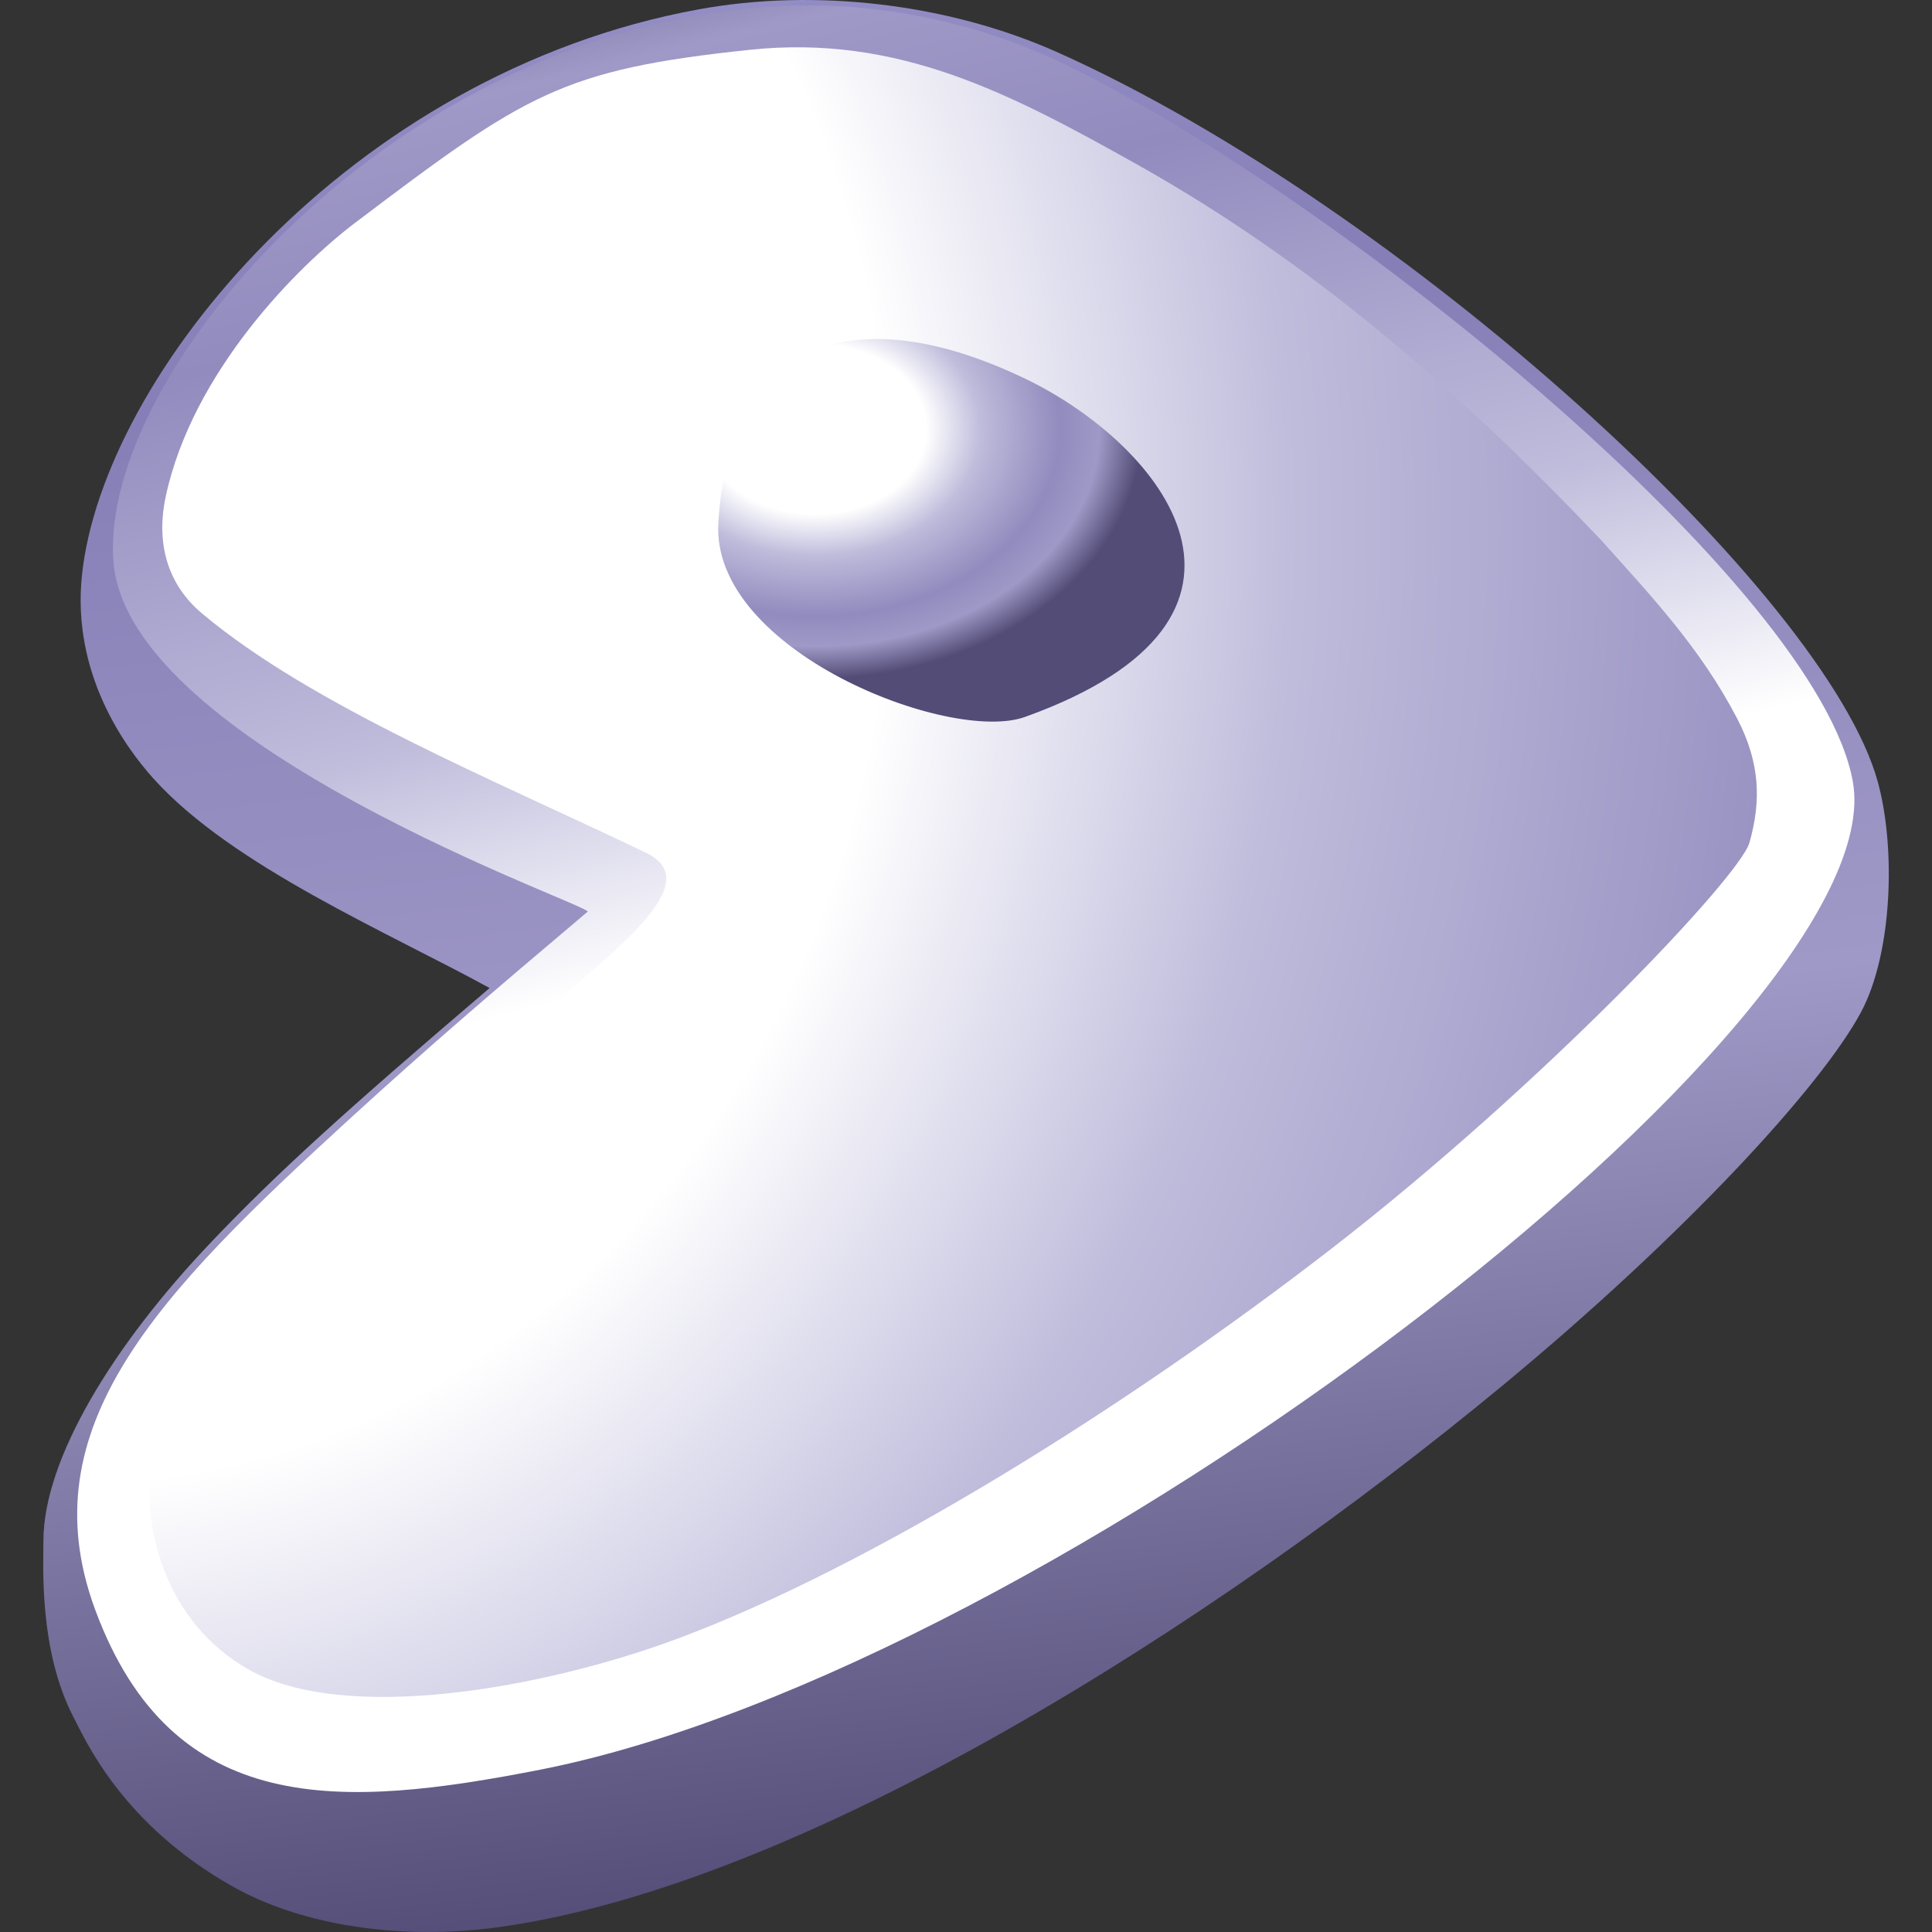
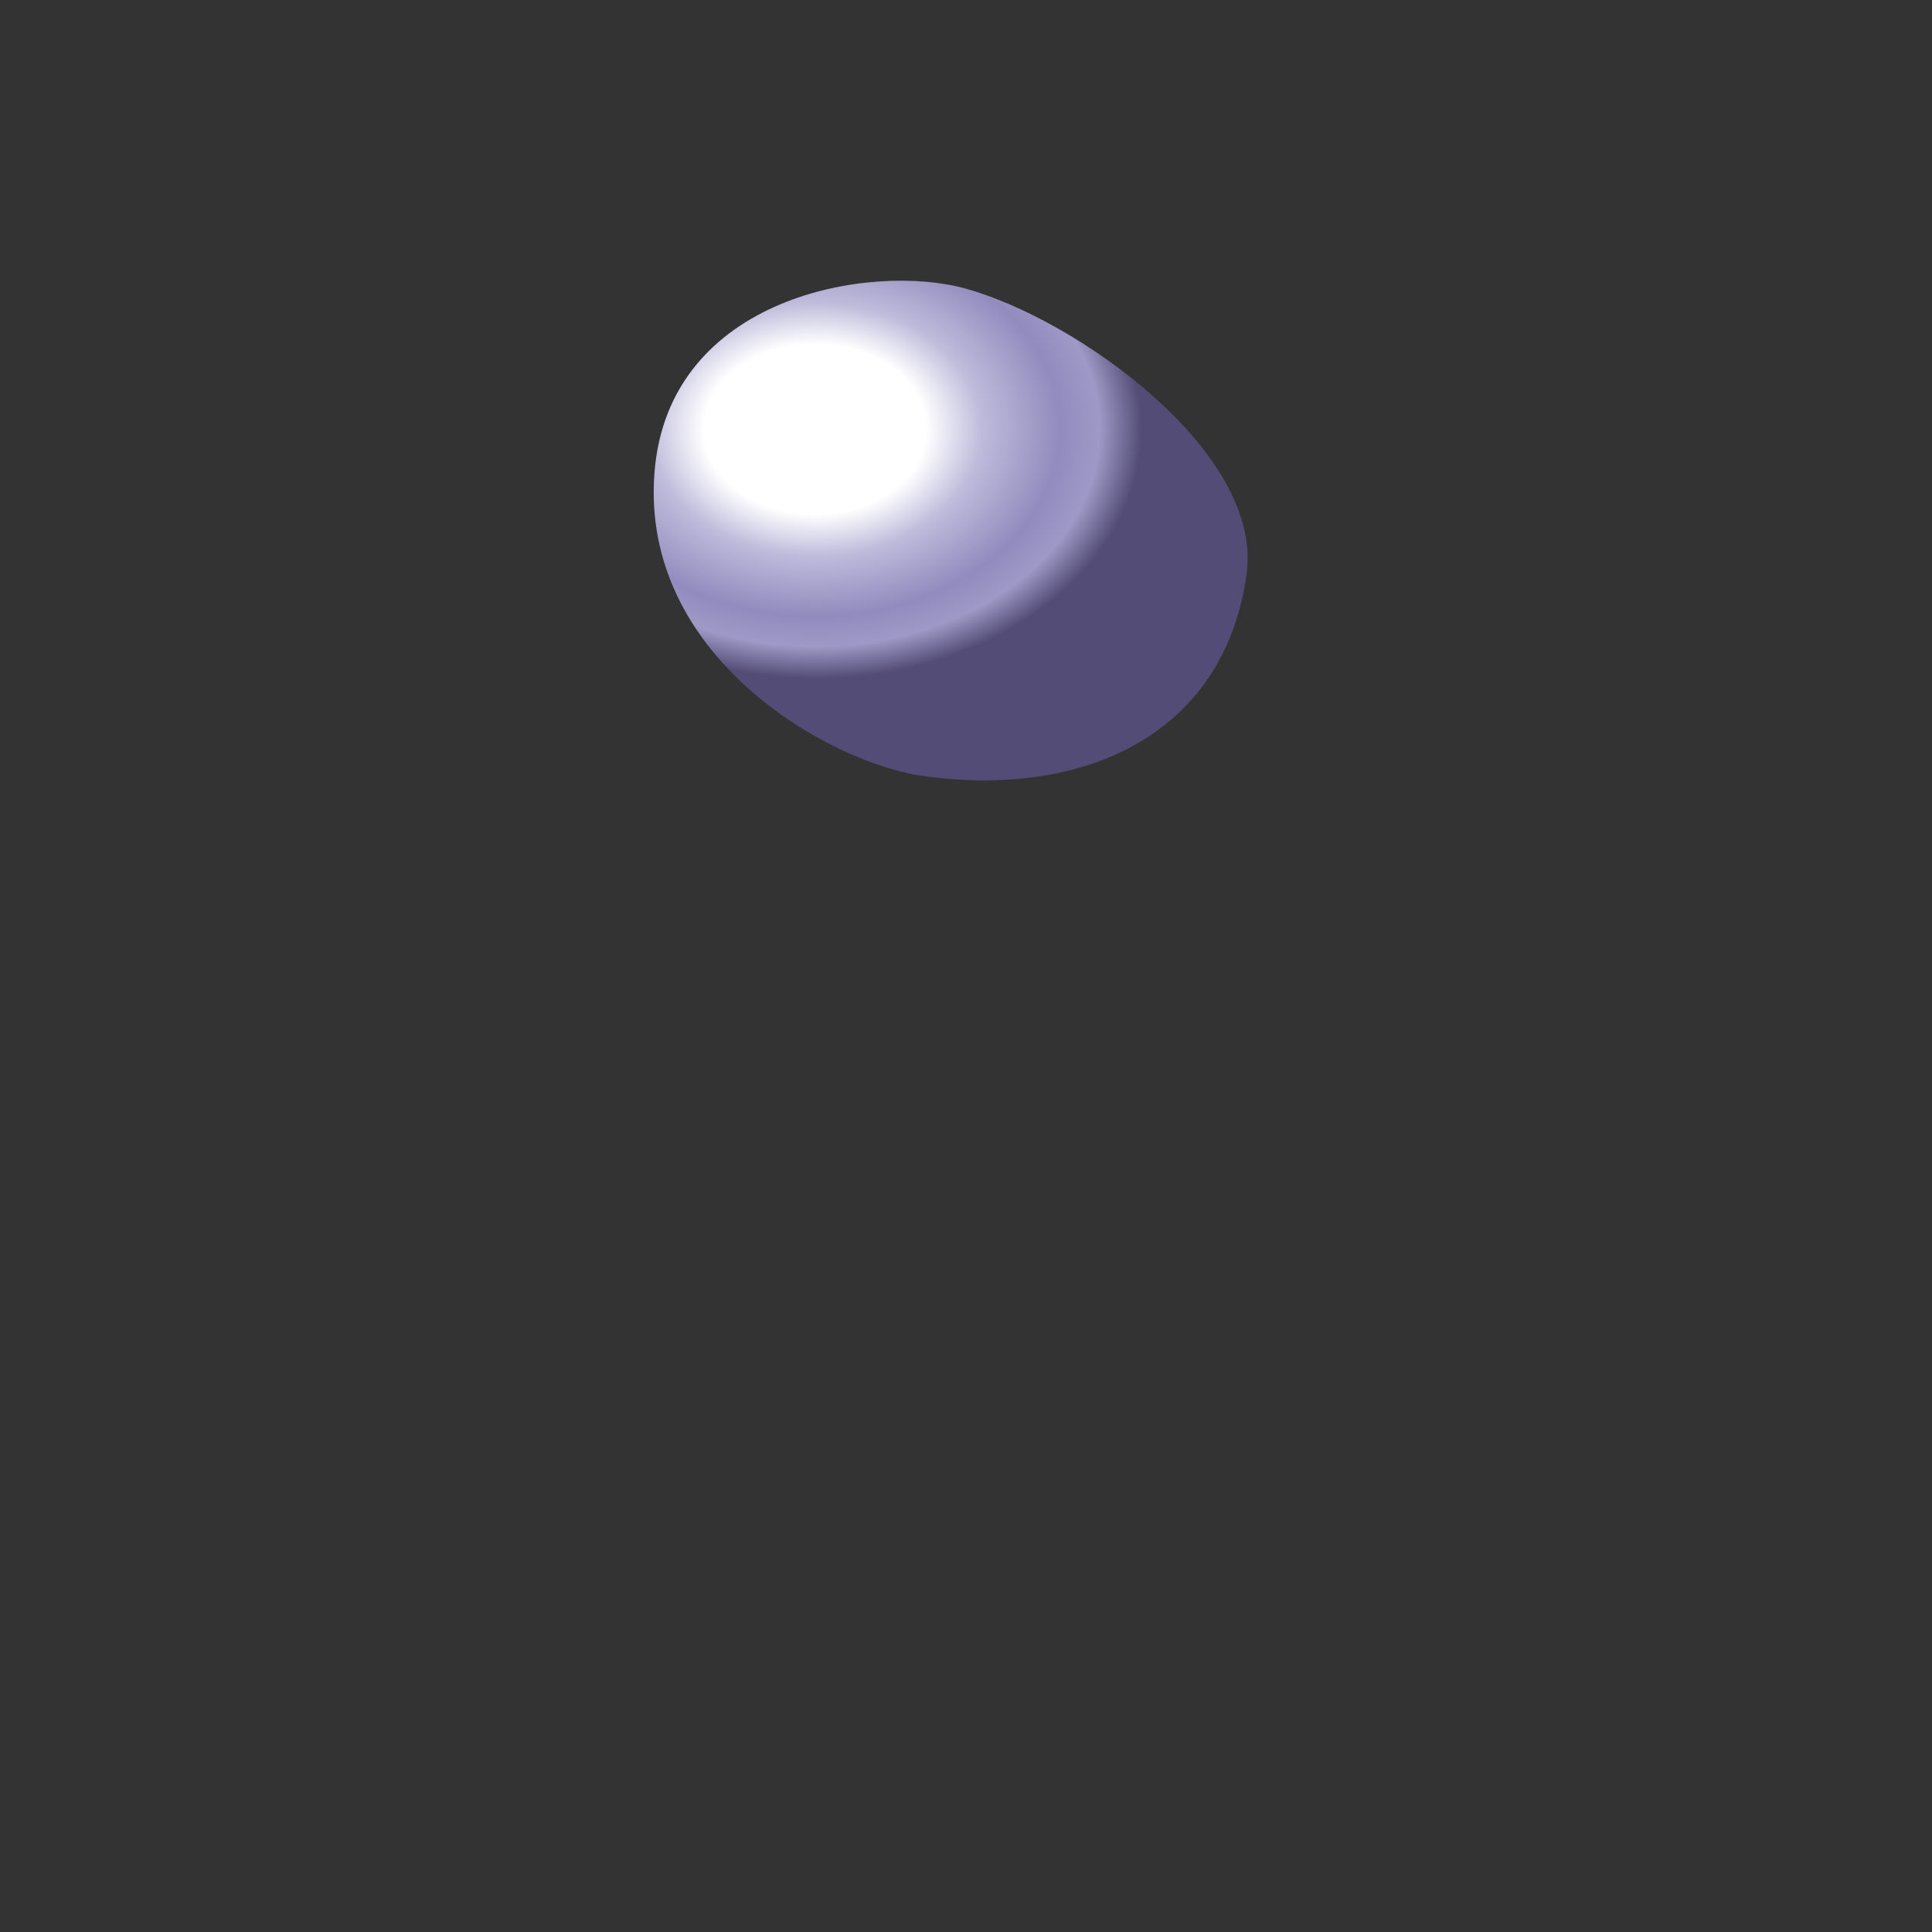
<svg xmlns="http://www.w3.org/2000/svg" viewBox="0 0 128 128">
  <rect x="0" y="0" width="128" height="128" fill="#333333" stroke="none" />
-   <path fill="url(#a)" d="M2.876 102.069c.014-5.4 4.604-12.939 11.127-19.788 4.358-4.577 8.785-8.594 18.435-16.822-6.675-3.663-17.057-8.082-22.265-13.87-1.928-2.14-5.421-6.992-4.744-13.473C6.81 24.905 23.116 4.857 46.293.619c7.711-1.41 16.565-.393 23.852 2.883 22.861 10.278 50.819 35.812 54.259 48.28 1.21 4.387.978 11.382-1.11 15.28-2.586 4.833-11.542 14.646-23.795 24.773-19.225 15.889-46.166 32.95-66.282 35.82-6.5.929-13.141-.039-17.801-2.668-7.292-4.115-9.713-9.608-10.563-11.254-2.263-4.378-1.982-9.925-1.977-11.664Zm54.108-60.667c.248-3.061 12.253-.013 11.495 2.411-.8 2.558-11.78 1.101-11.495-2.41z" />
-   <path fill="url(#b)" d="M38.935 60.4c-6.317 5.334-10.518 8.93-15.784 13.744C10.47 85.734 1.852 94.557 6.295 106.618c5.125 13.912 16.358 13.207 29.532 10.621 33.956-6.697 89.772-49.608 86.927-65.458-2.302-12.825-33.486-38.322-51.95-47.395C65.036 1.55 58.39.085 51.721.399 26.333 1.597 6.506 24.712 7.519 37.236c.985 12.184 31.78 22.8 31.416 23.164Zm-3.81-42.535c-7.64 8.5-2.756 24.944 9.913 33.907 14.825 10.488 38.83 12.387 43.608 4.299 8.91-15.087-.819-31.04-15.342-38.156-14.351-7.032-33.417-5.349-38.18-.05Z" />
  <path fill="url(#c)" d="M61.177 51.415c10.725 1.491 19.97-2.804 21.415-13.395 1.102-8.067-11.245-16.881-18.668-18.914-6.199-1.697-19.656.486-20.564 12.21-.943 12.187 11.564 19.23 17.817 20.1Zm-5.252-20.27c-7.048 10.92 10.234 14.276 12.88 12.285 11.407-8.585-9.774-17.096-12.88-12.285Z" />
-   <path fill="url(#d)" d="M49.675 3.3c-12.468 1.314-14.856 2.918-26.15 11.464-3.786 2.864-10.753 9.833-12.538 18.1-.68 3.148.124 5.867 2.391 7.773 7.261 6.105 19.414 11.057 29.384 15.845 2.92 1.402.987 3.945-3.722 8.021C27.156 74.791 11.09 87.314 9.969 96.856c-.529 4.497 1.01 10.607 6.468 13.734 6.376 3.652 19.61 1.268 28.448-2.023 12.915-4.809 29.879-15.422 43.347-25.855 14.004-10.848 27.026-24.628 27.67-26.875.79-2.76.712-5.309-.814-8.24-2.397-4.602-5.602-8.021-9.043-11.849-9.233-9.734-19.002-18.287-30.69-24.841-8.44-4.733-15.867-8.641-25.68-7.607Zm18.314 21.823c9.007 4.354 18.257 15.793-.08 22.376-4.987 1.79-20.8-4.397-20.317-12.84.706-12.472 9.399-14.854 20.397-9.536z" />
  <defs>
    <radialGradient id="c" cx="0" cy="0" r="1" gradientTransform="matrix(21.596 0 0 16.552 54.025 28.43)" gradientUnits="userSpaceOnUse">
      <stop offset="0%" stop-color="#fff" />
      <stop offset="34%" stop-color="#fff" />
      <stop offset="51%" stop-color="#bebbdb" />
      <stop offset="75%" stop-color="#928bbe" />
      <stop offset="87%" stop-color="#9f99c7" />
      <stop offset="100%" stop-color="#524c76" />
    </radialGradient>
    <radialGradient id="d" cx="0" cy="0" r="1" gradientTransform="matrix(-2.961 187.849 -160.211 -2.522 4.891 33.727)" gradientUnits="userSpaceOnUse">
      <stop offset="0%" stop-color="#fff" />
      <stop offset="34%" stop-color="#fff" />
      <stop offset="51%" stop-color="#bebbdb" />
      <stop offset="75%" stop-color="#928bbe" />
      <stop offset="87%" stop-color="#9f99c7" />
      <stop offset="100%" stop-color="#524c76" />
    </radialGradient>
    <linearGradient id="a" x1="0" x2="1" y1="0" y2="0" gradientTransform="rotate(79.19 168.776 -156.268) scale(428.365)" gradientUnits="userSpaceOnUse">
      <stop offset="0%" stop-color="#fff" />
      <stop offset="34%" stop-color="#fff" />
      <stop offset="51%" stop-color="#bebdf3" />
      <stop offset="75%" stop-color="#867fb7" />
      <stop offset="87%" stop-color="#9f99c7" />
      <stop offset="100%" stop-color="#524c76" />
    </linearGradient>
    <linearGradient id="b" x1="0" x2="1" y1="0" y2="0" gradientTransform="rotate(-102.573 79.15 14.225) scale(111.478)" gradientUnits="userSpaceOnUse">
      <stop offset="0%" stop-color="#fff" />
      <stop offset="34%" stop-color="#fff" />
      <stop offset="51%" stop-color="#bebbdb" />
      <stop offset="75%" stop-color="#928bbe" />
      <stop offset="87%" stop-color="#9f99c7" />
      <stop offset="100%" stop-color="#524c76" />
    </linearGradient>
  </defs>
</svg>